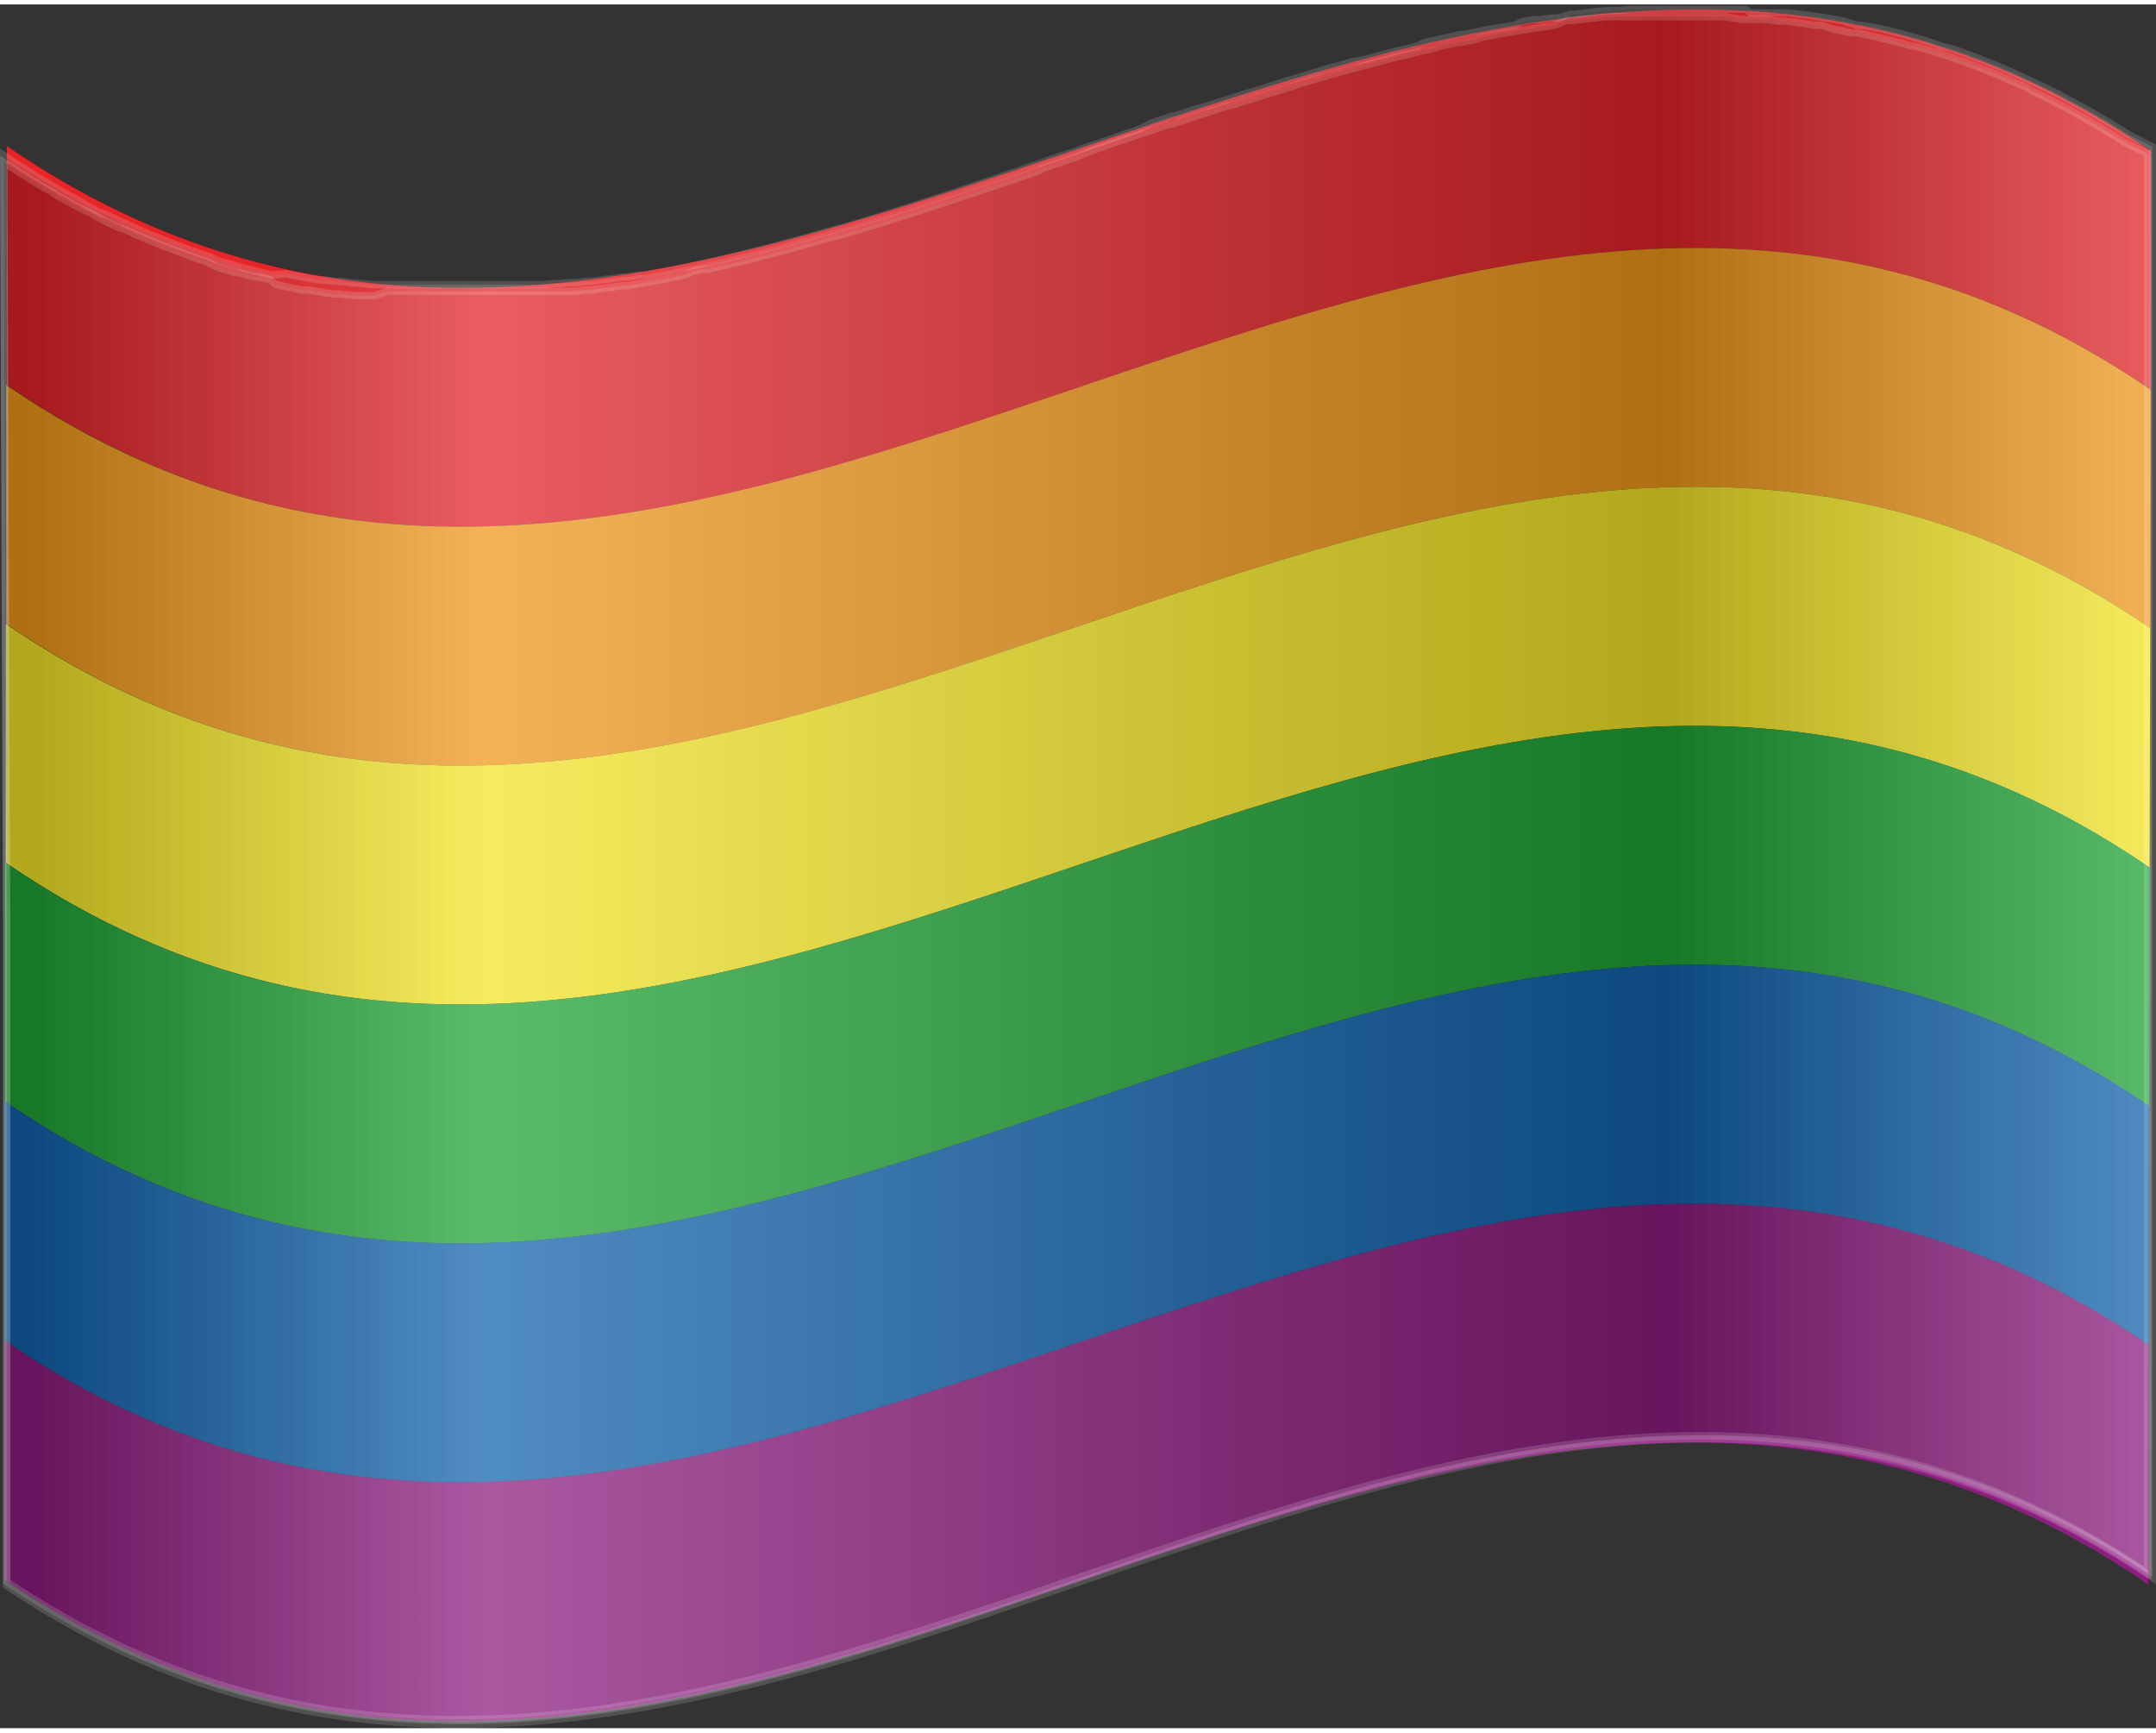
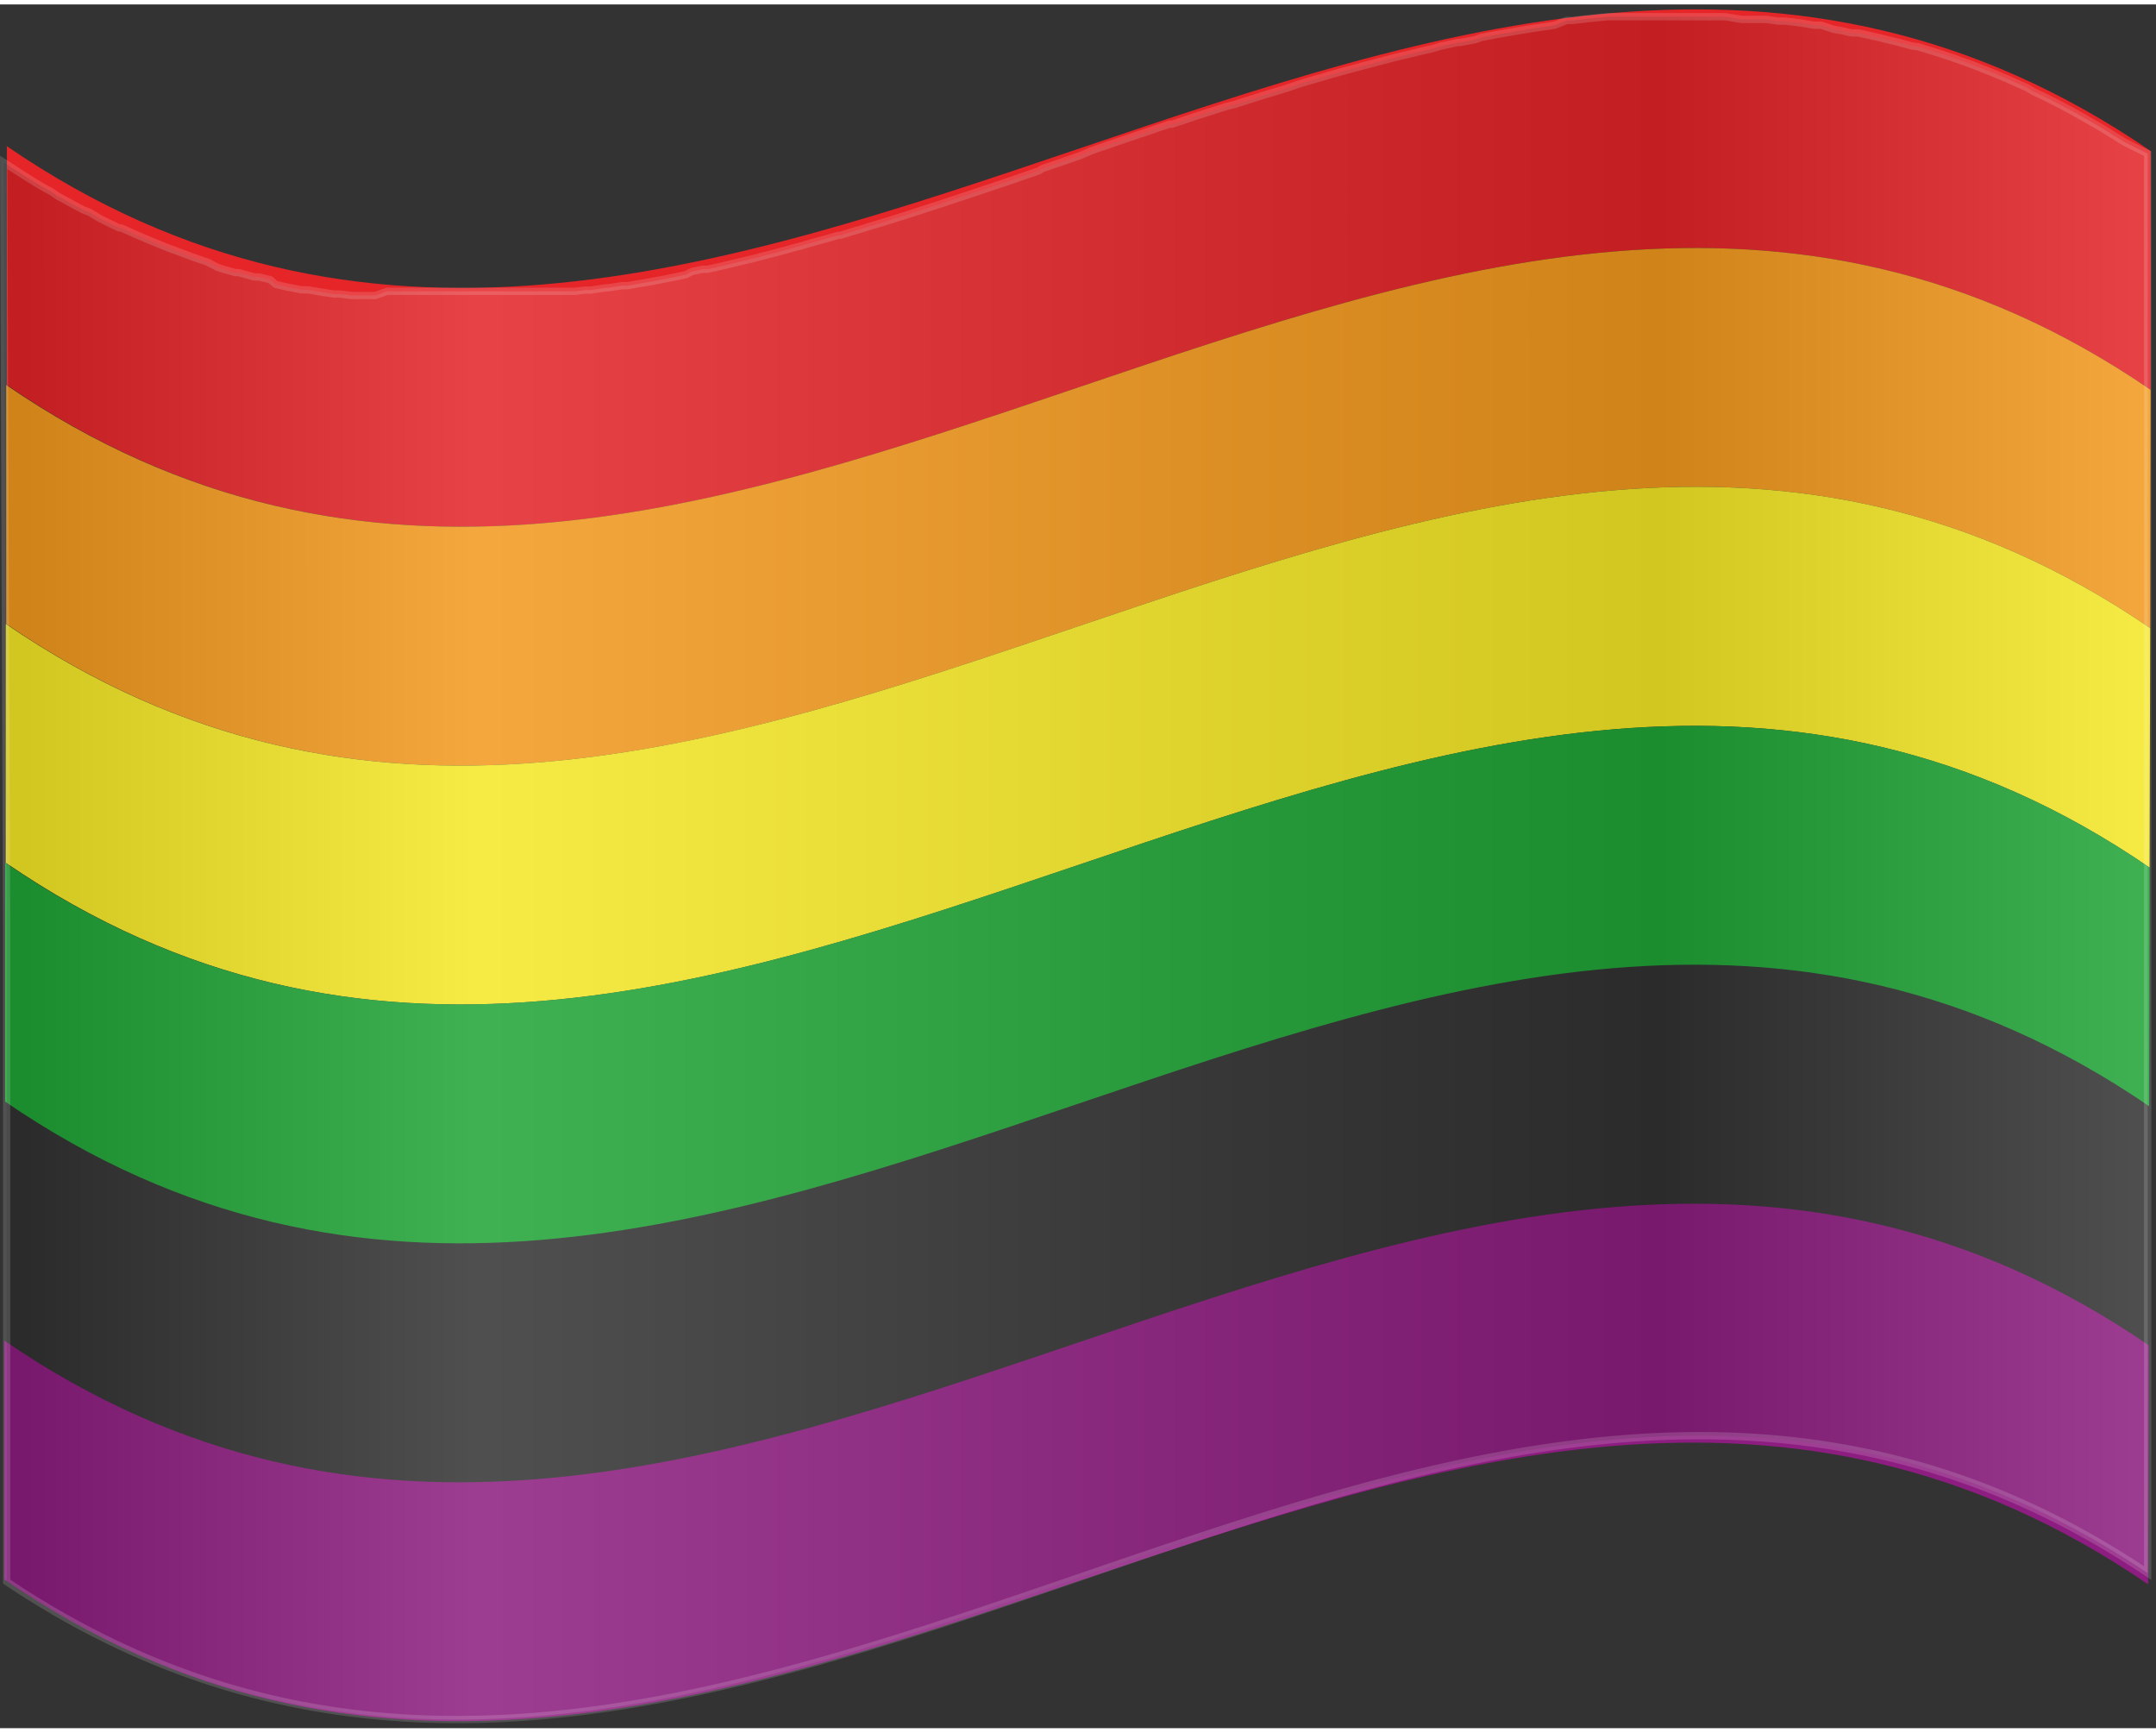
<svg xmlns="http://www.w3.org/2000/svg" xmlns:xlink="http://www.w3.org/1999/xlink" width="117" height="94" viewBox="0 0 103.74 82.92">
  <rect x="0" y="0" width="103.74" height="82.92" fill="#333333" stroke="none" />
  <defs>
    <style>.cls-1{isolation:isolate;}.cls-2{fill:#e52528;}.cls-3{fill:#f59a1c;}.cls-4{fill:#f7e926;}.cls-5{fill:#20a637;}.cls-6{fill:#1265af;}.cls-7{fill:#8e1d81;}.cls-8,.cls-9{stroke:#fff;stroke-width:0.35px;opacity:0.15;}.cls-8{mix-blend-mode:screen;fill:url(#linear-gradient);}.cls-9{mix-blend-mode:multiply;fill:url(#linear-gradient-2);}</style>
    <linearGradient id="linear-gradient" x1="-298.2" y1="-341.19" x2="-196.85" y2="-341.19" gradientTransform="matrix(1.02, 0, 0, 0.99, 305.09, 379.02)" gradientUnits="userSpaceOnUse">
      <stop offset="0.01" stop-color="#010101" />
      <stop offset="0.22" stop-color="#f2f2f2" />
      <stop offset="0.57" stop-color="#4e4d4d" />
      <stop offset="0.77" />
      <stop offset="1" stop-color="#f2f2f2" />
    </linearGradient>
    <linearGradient id="linear-gradient-2" x1="-295.79" y1="-339.08" x2="-194.44" y2="-339.08" gradientTransform="matrix(1.02, 0, 0, 0.98, 301.96, 374.36)" xlink:href="#linear-gradient" />
  </defs>
  <title>Asset 1</title>
  <g class="cls-1">
    <g id="Layer_2" data-name="Layer 2">
      <g id="Layer_1-2" data-name="Layer 1">
        <path class="cls-2" d="M103.48,18.54C69.14-5,34.66,41.83.33,18.31q0-5.74,0-11.49c34.34,23.52,68.82-23.28,103.15.23Q103.5,12.8,103.48,18.54Z" />
        <path class="cls-3" d="M103.46,30C69.12,6.52,34.64,53.32.3,29.8l0-11.49C34.66,41.83,69.14-5,103.48,18.54Q103.47,24.29,103.46,30Z" />
        <path class="cls-4" d="M103.43,41.52C69.1,18,34.62,64.81.28,41.29c0-3.83,0-7.66,0-11.49C34.64,53.32,69.12,6.52,103.46,30Z" />
        <path class="cls-5" d="M103.41,53C69.07,29.5,34.59,76.3.25,52.78l0-11.49C34.62,64.81,69.1,18,103.43,41.52Q103.43,47.27,103.41,53Z" />
-         <path class="cls-6" d="M103.39,64.5C69.05,41,34.57,87.79.23,64.28q0-5.74,0-11.5C34.59,76.3,69.07,29.5,103.41,53Q103.4,58.76,103.39,64.5Z" />
        <path class="cls-7" d="M103.36,76C69,52.48,34.54,99.28.21,75.77c0-3.83,0-7.66,0-11.49C34.57,87.79,69.05,41,103.39,64.5Z" />
-         <path class="cls-8" d="M102.44,6.27l-.29-.18-.58-.36-.34-.2-.53-.31-.36-.2-.52-.29-.35-.19-.53-.28-.35-.17L98,3.81l-.3-.14L97,3.34l-.14-.06L96,2.91l-.26-.1-.6-.24-.33-.12-.54-.2-.35-.12L93.38,2,93,1.85l-.53-.16-.34-.1-.56-.15-.31-.09-.65-.16-.22-.05L89.56,1l-.22,0L88.69.79,88.37.73,87.82.64,87.47.59,87,.52,86.59.47,86.07.41l-.35,0-.54,0-.33,0-.61,0L84,.24l-.87,0H83l-.72,0H80.17l-.53,0-.35,0-.53,0-.34,0-.58.05-.28,0c-.58,0-1.16.11-1.73.18l-.28,0L75,.65l-.33,0-.54.08-.35,0-.52.09L72.87,1l-.54.09L72,1.13l-.57.11-.3.06-.73.15-.13,0-.87.19-.25.06-.62.14L68.21,2l-.55.13-.34.08-.53.14-.35.09-.53.14-.34.09L65,2.77l-.3.09L64,3.05l-.2.05L63,3.36l-.21.06-.66.2-.31.09-.56.17L60.9,4l-.53.17L60,4.27l-.53.17-.34.11-.56.18-.31.1L57.65,5l-.23.07-.87.29-.13,0-.74.25-.29.1L54.81,6l-.34.12-.54.18-.35.13-.53.18-.37.13-.57.19-.63.22L51,7.3l-.76.26-.16.06-.82.28L49,8l-.61.2-.3.11-.57.19-.33.11-.54.18-.34.12-.54.18-.33.11-.58.19-.26.08-.31.1-.45.15-.32.1-.45.14-.31.1-.47.15-.3.09-.51.16-.25.07-.76.23-.1,0-.65.19-.27.07-.49.15-.31.08-.46.13-.31.08-.46.13-.31.08-.46.12-.3.07-.51.13-.25.06-.75.18h0l-.75.17-.25.06-.51.11-.3.06-.46.09-.31.07-.45.09-.32.06-.46.08-.3,0-.5.09-.26,0-.66.1-.1,0-.76.11-.24,0-.52.06-.29,0-.47.05-.31,0-.46.05-.31,0-.46,0-.31,0-.48,0h-.28l-.6,0h-.16l-.76,0h-2.6l-.46,0h-.3l-.48,0-.29,0-.56,0-.2,0-.76-.08-.19,0-.57-.08-.28,0-.48-.07-.3,0-.46-.08-.32-.06-.45-.08-.31-.07L13.3,13,13,13l-.54-.14-.22-.05-.76-.2-.15-.05-.61-.17-.27-.09L10,12.1l-.3-.1-.47-.16-.31-.11-.46-.17-.31-.12-.47-.19-.29-.11-.53-.23-.23-.1-.76-.34-.1-.05-.66-.31L4.81,10l-.5-.25L4,9.56l-.46-.25-.31-.17-.46-.26L2.47,8.7,2,8.42l-.3-.18-.51-.32L.94,7.76l-.76-.5q.06,18.51.14,37c0,1.82,0,3.63,0,5.45s0,3.55,0,5.32,0,3.46,0,5.2,0,3.54,0,5.32,0,3.46,0,5.19,0,3.54,0,5.32C34.9,99.34,69.1,52.4,103.56,75.66c0-1.77,0-3.54,0-5.32s0-3.46,0-5.19,0-3.54,0-5.32,0-3.46,0-5.2,0-3.54,0-5.32,0-3.63,0-5.44,0-3.56,0-5.35,0-3.64,0-5.46,0-3.55,0-5.32,0-3.4,0-5.1,0-3.54,0-5.31,0-3.45,0-5.17,0-3.54,0-5.32Z" />
        <path class="cls-9" d="M102.22,6.62l-.29-.18-.58-.36-.33-.2-.54-.31-.35-.2-.52-.29-.36-.19-.52-.27-.34-.17-.57-.27L97.52,4l-.72-.32-.15-.07-.86-.36-.26-.1-.61-.24-.33-.12-.53-.19-.35-.12-.53-.17-.35-.11-.52-.16L92,2l-.55-.15-.32-.08-.65-.16-.21-.05-.86-.19-.22,0c-.22,0-.43-.09-.65-.12l-.32-.06L87.63,1,87.29,1,86.76.91,86.41.86,85.89.8l-.35,0L85,.72l-.33,0-.61,0-.25,0L83,.59H82.8l-.72,0H80l-.53,0h-.35l-.53,0-.33,0-.59,0-.28,0c-.57.05-1.15.11-1.72.18l-.29,0L74.8,1l-.33.05-.54.08-.34.05-.53.09-.35.06-.53.09-.34.06-.57.11L71,1.69l-.73.14-.13,0-.87.19L69,2.11l-.62.14-.32.08-.55.13-.34.08-.53.14-.35.09-.53.14a2,2,0,0,0-.33.09l-.57.15-.3.08-.67.19-.19.06-.87.25-.2.06L62,4l-.31.1-.56.17-.34.1-.53.17-.35.11-.53.17L59,4.91l-.56.18-.31.1-.63.2-.23.08-.87.29-.13,0-.74.25-.28.1-.58.19-.35.12-.53.18-.35.12-.53.18-.37.13L52,7.26l-.63.22-.46.16-.77.26L50,8l-.81.28-.26.09-.61.21-.3.1-.57.19-.33.11-.54.18-.33.11-.55.18-.32.11-.59.19-.25.08-.31.1-.46.15-.31.1-.45.14-.31.1-.47.14-.3.09-.51.16-.25.07-.75.23-.1,0-.66.19-.26.07-.5.14-.3.09-.46.12-.31.09-.45.12-.31.08-.47.12-.29.08-.51.12-.25.06-.75.18h0l-.75.17-.25,0-.51.11L33,13l-.47.1-.31.06-.45.09-.32.06-.45.08-.31.05-.49.09-.27,0-.65.1-.1,0-.76.11-.24,0-.52.06-.29,0-.47,0-.31,0-.45,0-.32,0-.45,0-.31,0-.48,0-.28,0-.6,0H23.5l-.75,0h-2.6l-.46,0-.3,0-.48,0-.29,0L18.06,14h-.19L17.11,14l-.2,0-.56-.07-.28,0-.48-.07-.31-.05-.45-.08-.32,0-.45-.09-.31-.06-.48-.11L13,13.24l-.54-.13-.22,0-.76-.21-.16,0-.6-.17-.27-.09L10,12.4l-.3-.1-.46-.16L8.87,12l-.45-.17-.31-.11-.47-.19-.29-.12-.53-.22-.23-.1-.76-.34-.1,0-.66-.32-.26-.13L4.31,10,4,9.88l-.47-.25-.31-.17-.46-.25L2.46,9,2,8.75l-.3-.18-.51-.32L.94,8.09.18,7.6Q.24,26,.32,44.33c0,1.8,0,3.6,0,5.4s0,3.52,0,5.28,0,3.44,0,5.16l0,5.27c0,1.72,0,3.44,0,5.15s0,3.52,0,5.28C34.82,99,69,52.38,103.34,75.46c0-1.76,0-3.52,0-5.28l0-5.15c0-1.76,0-3.52,0-5.28s0-3.44,0-5.16,0-3.51,0-5.27,0-3.6,0-5.4,0-3.54,0-5.31,0-3.61,0-5.42,0-3.52,0-5.27l0-5.06c0-1.76,0-3.52,0-5.28s0-3.41,0-5.12,0-3.52,0-5.28Z" />
      </g>
    </g>
  </g>
</svg>